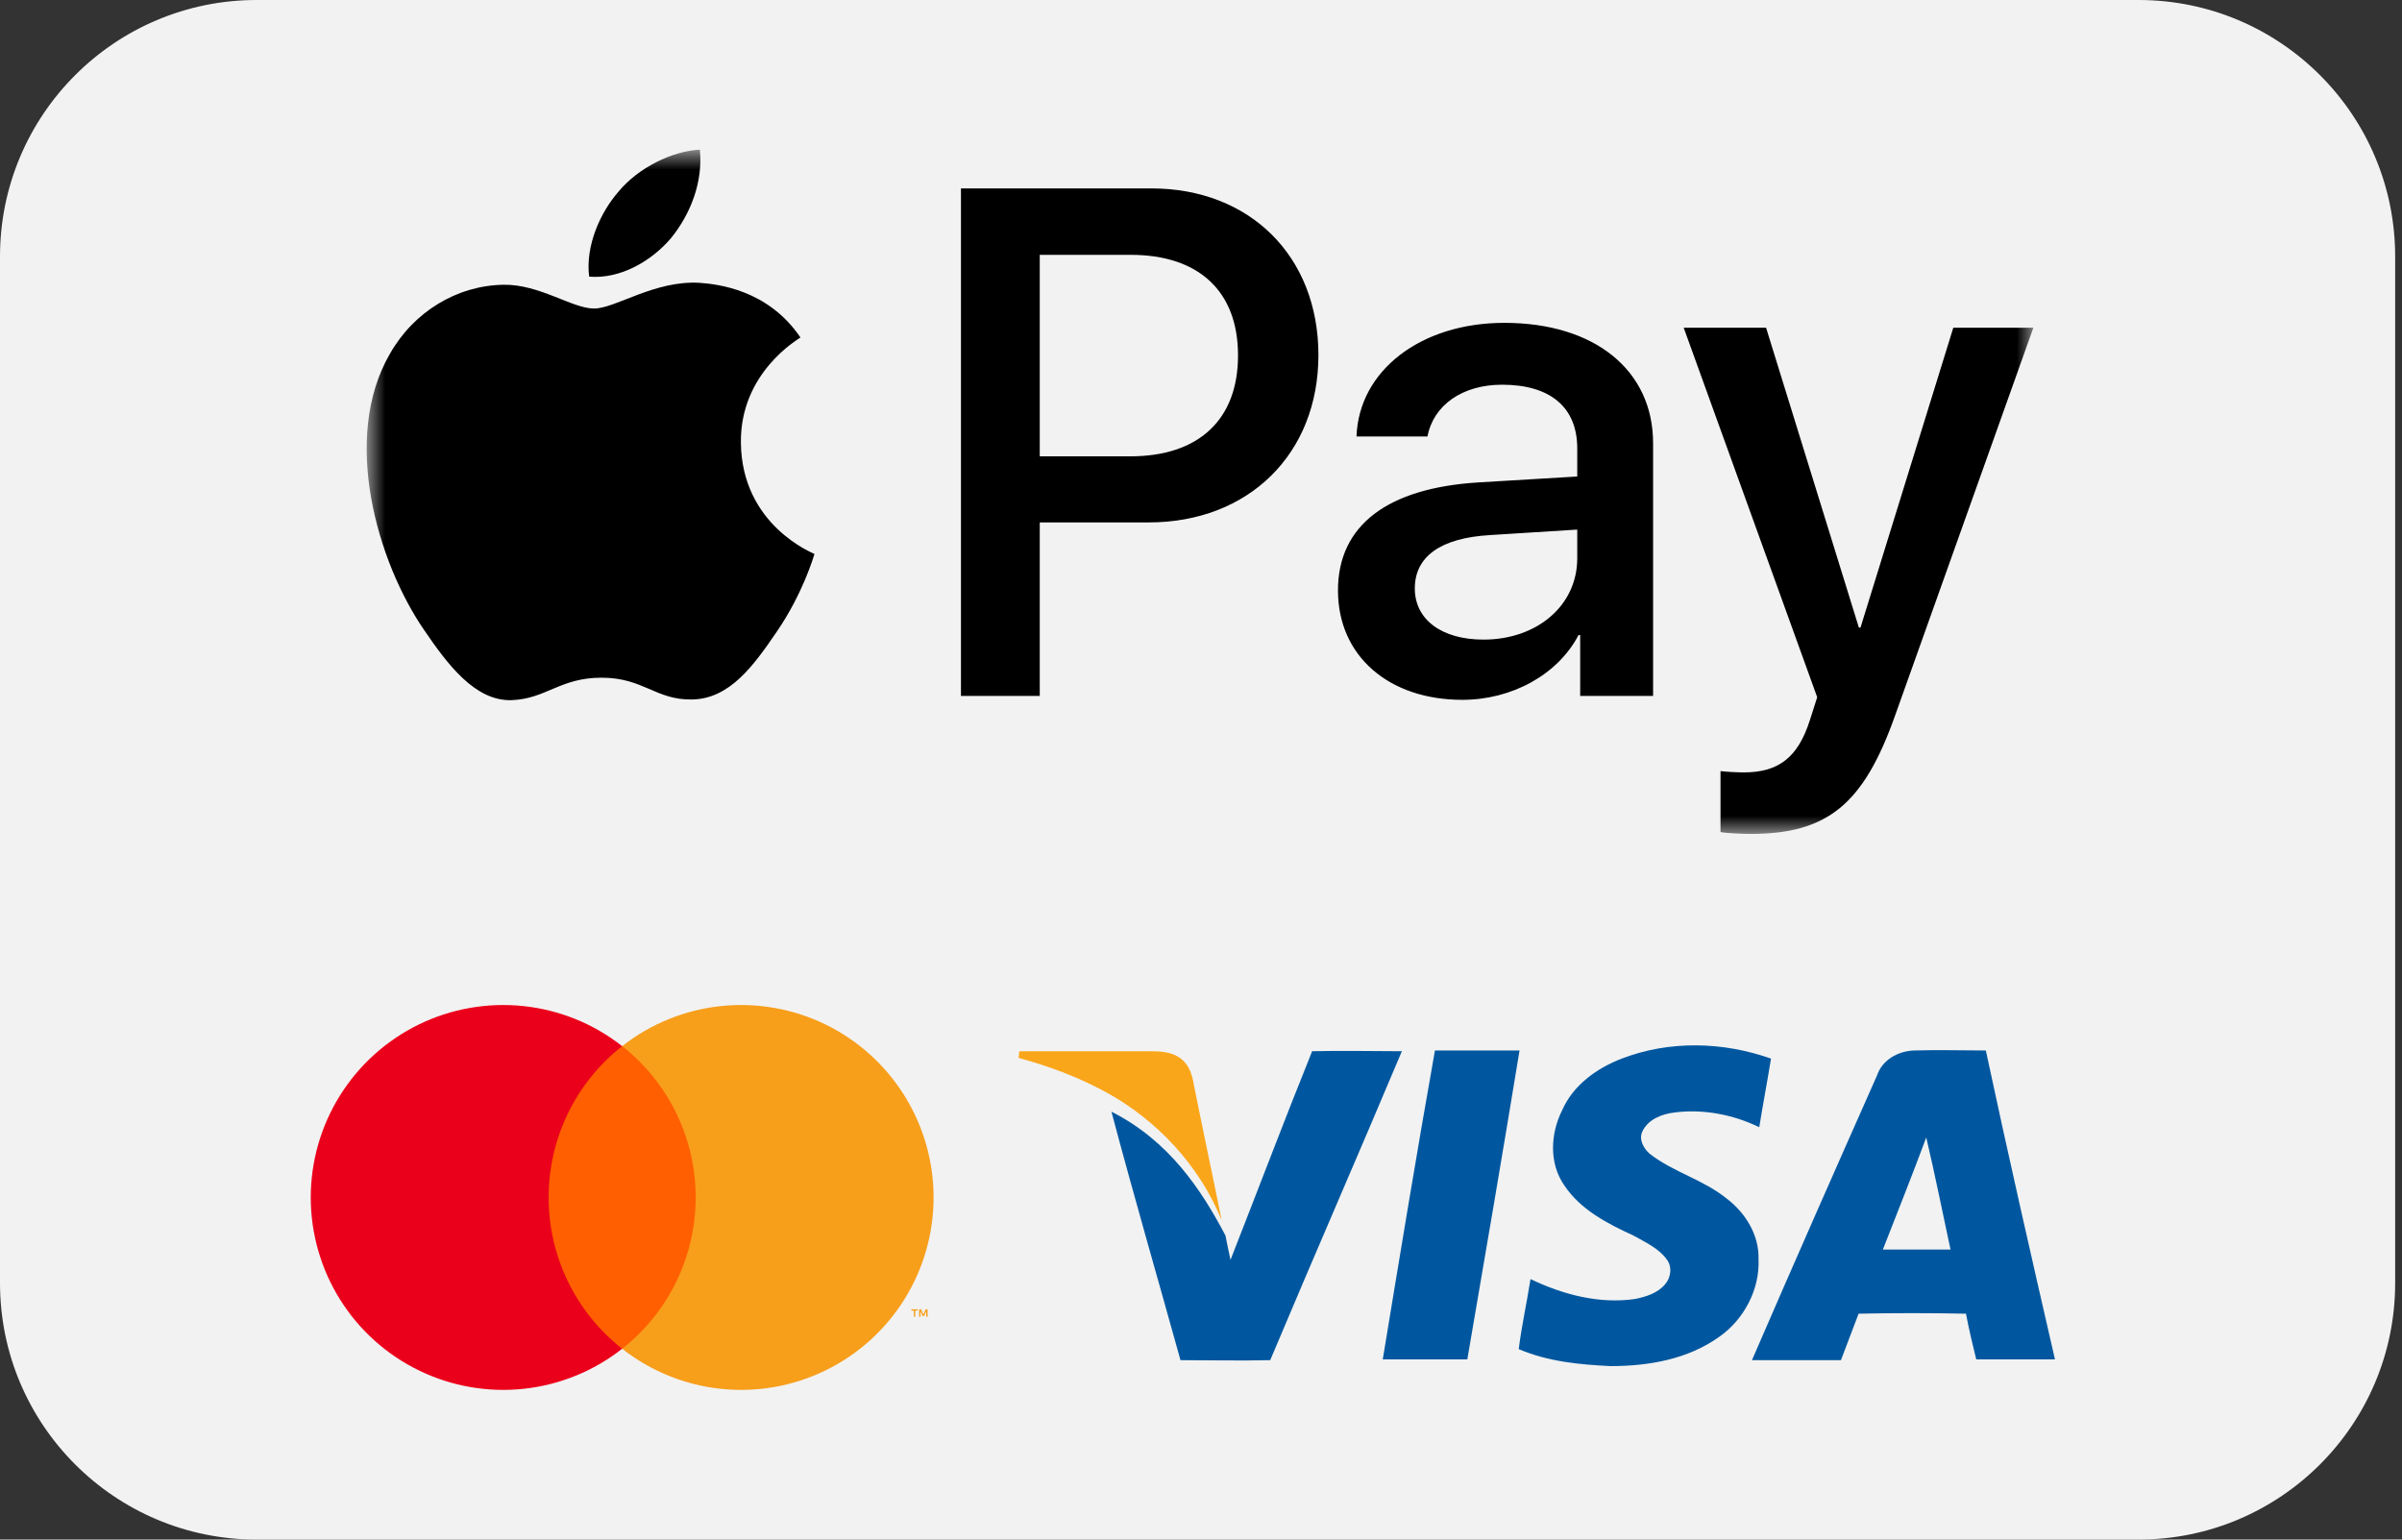
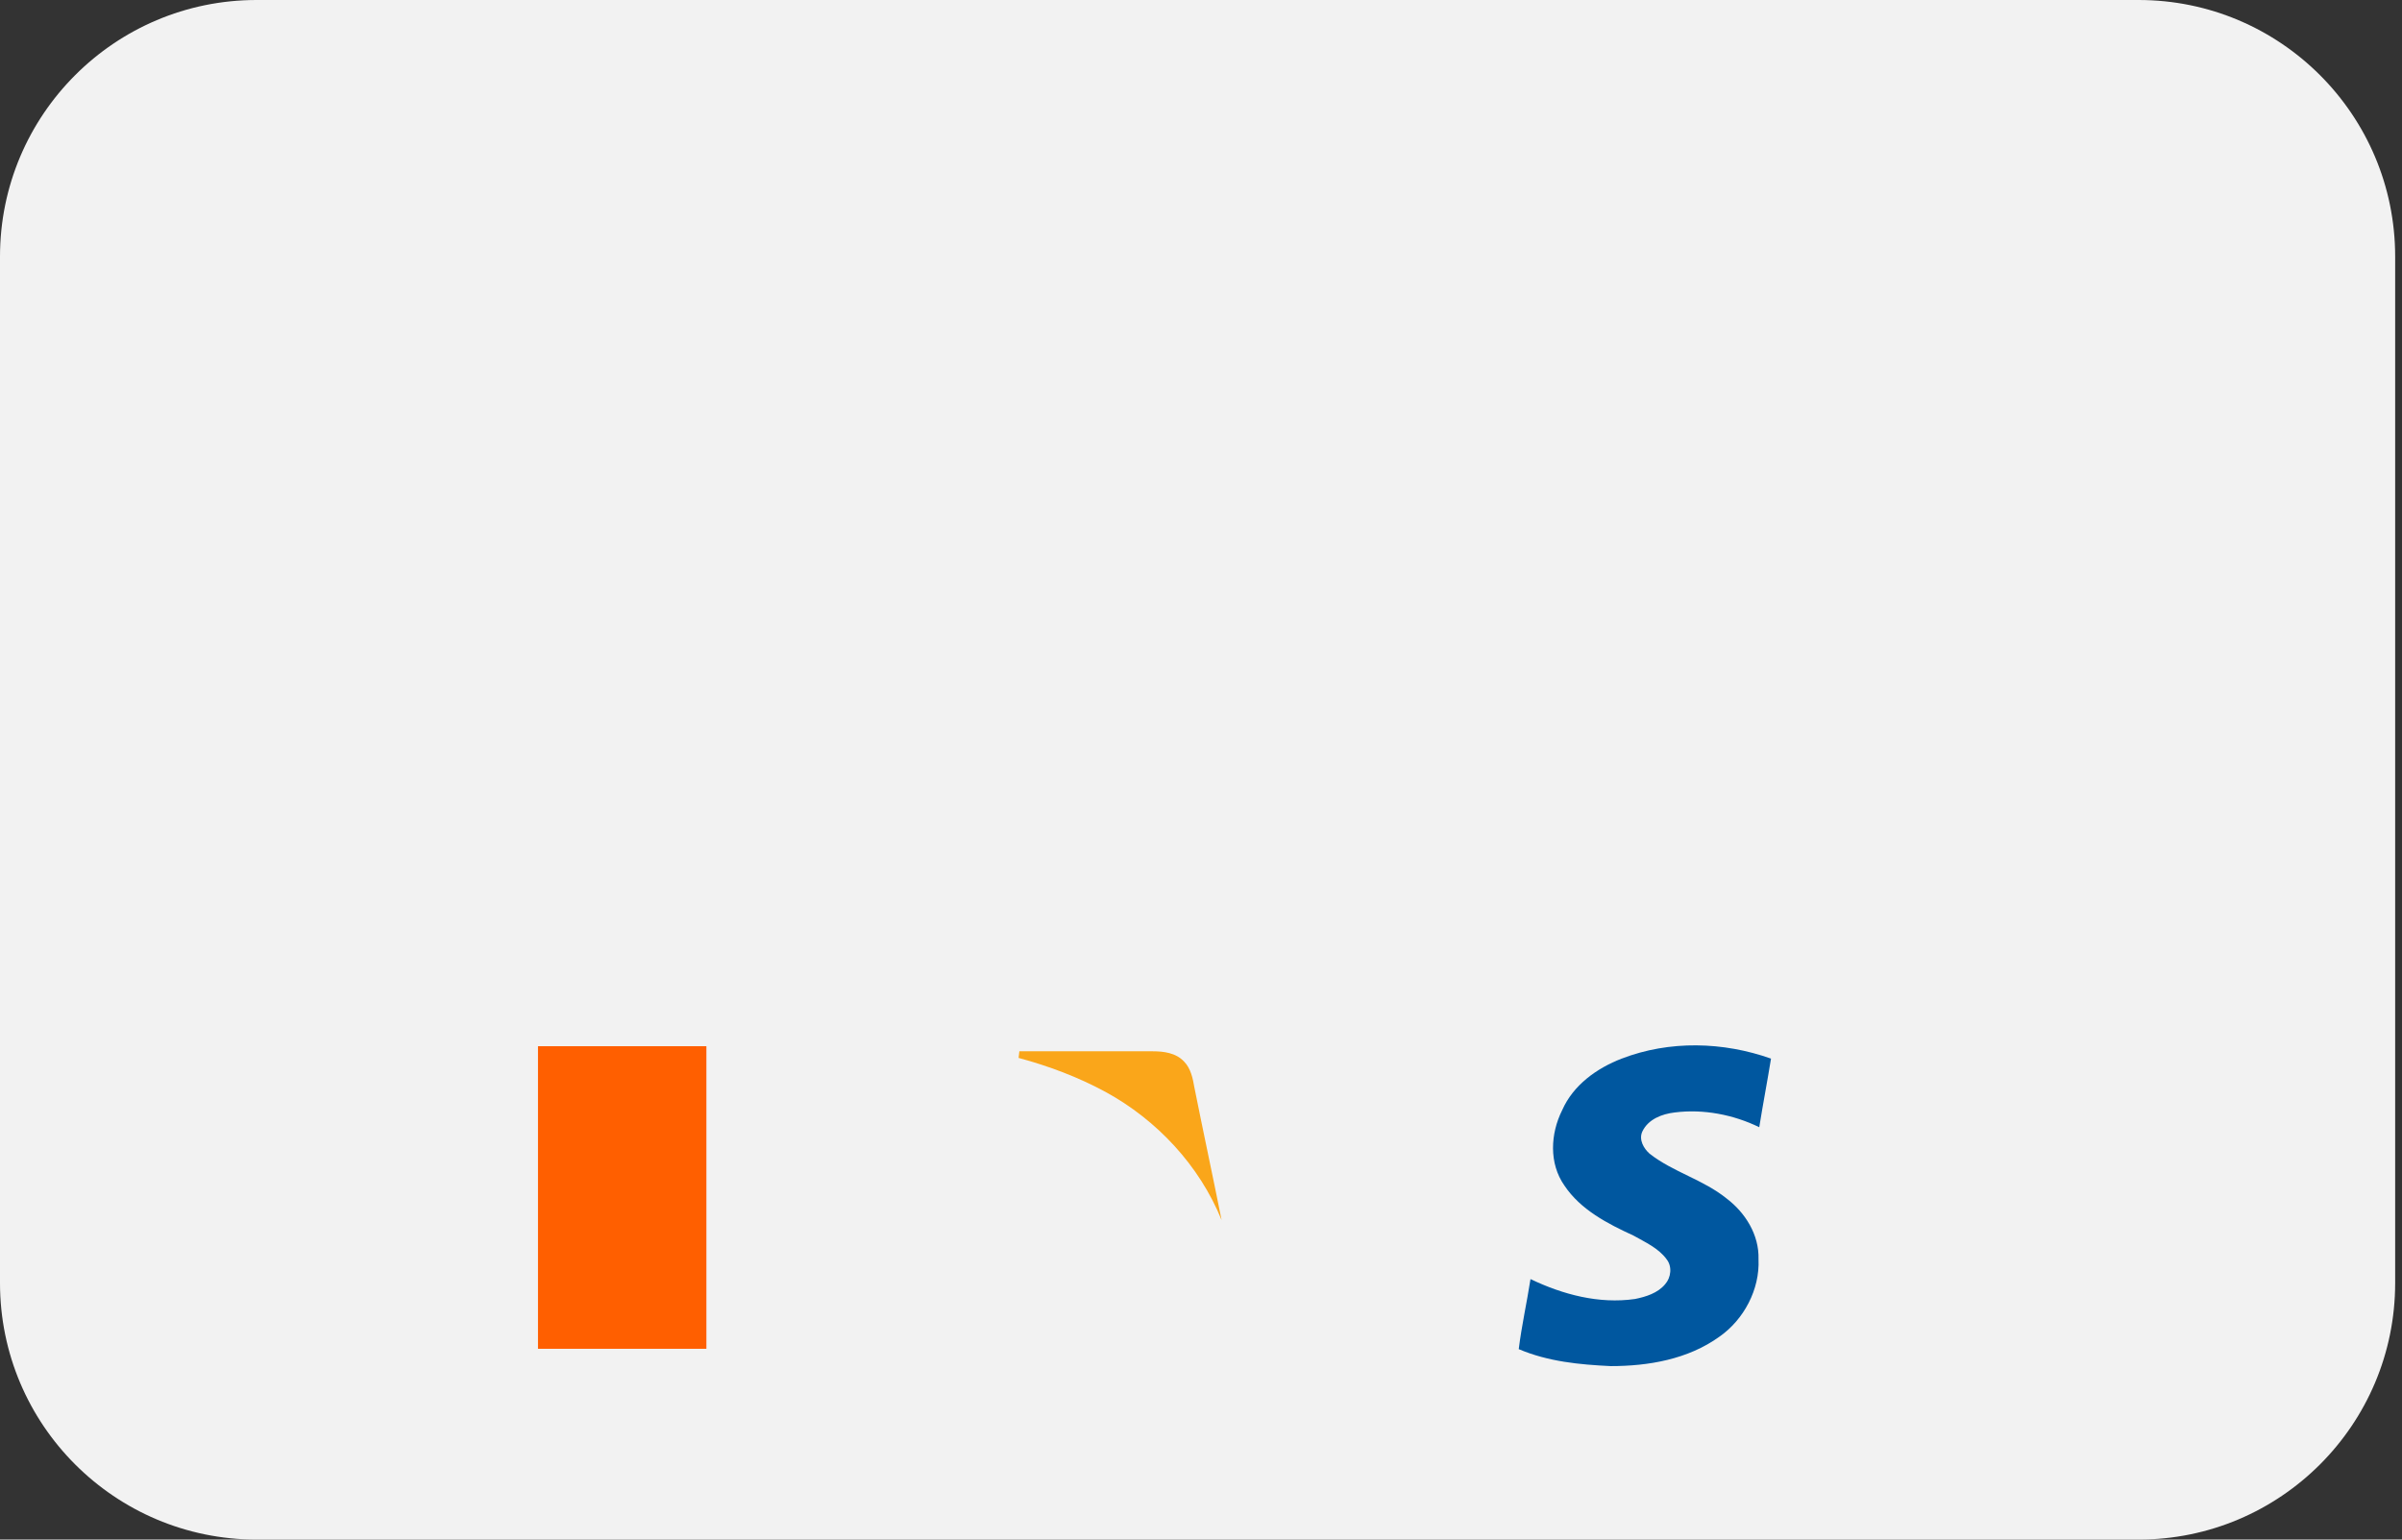
<svg xmlns="http://www.w3.org/2000/svg" width="78" height="50" viewBox="0 0 78 50" fill="none">
  <rect x="0" y="0" width="78" height="50" fill="#333333" stroke="none" />
  <path d="M69.445 0H8.333C3.731 0 0 3.731 0 8.333V41.667C0 46.269 3.731 50 8.333 50H69.445C74.047 50 77.778 46.269 77.778 41.667V8.333C77.778 3.731 74.047 0 69.445 0Z" fill="#F2F2F2" />
  <path d="M22.939 33.977H17.47V43.804H22.939V33.977Z" fill="#FF5F00" />
-   <path d="M17.816 38.889C17.815 37.942 18.03 37.008 18.443 36.157C18.857 35.306 19.459 34.559 20.203 33.975C19.282 33.25 18.174 32.8 17.008 32.675C15.842 32.55 14.664 32.755 13.61 33.267C12.555 33.78 11.665 34.579 11.043 35.573C10.421 36.567 10.091 37.716 10.091 38.889C10.091 40.062 10.421 41.211 11.043 42.205C11.665 43.199 12.555 43.998 13.61 44.51C14.664 45.023 15.842 45.228 17.008 45.103C18.174 44.978 19.282 44.527 20.203 43.803C19.459 43.218 18.857 42.472 18.443 41.621C18.03 40.77 17.815 39.835 17.816 38.889Z" fill="#EB001B" />
-   <path d="M30.316 38.889C30.316 40.062 29.986 41.211 29.364 42.205C28.742 43.199 27.853 43.998 26.798 44.51C25.743 45.023 24.565 45.228 23.399 45.103C22.233 44.978 21.126 44.527 20.204 43.803C20.948 43.218 21.549 42.472 21.963 41.62C22.376 40.769 22.591 39.835 22.591 38.889C22.591 37.943 22.376 37.009 21.963 36.157C21.549 35.306 20.948 34.56 20.204 33.975C21.126 33.25 22.233 32.8 23.399 32.675C24.565 32.55 25.743 32.755 26.798 33.267C27.853 33.78 28.742 34.579 29.364 35.573C29.986 36.567 30.316 37.716 30.316 38.889Z" fill="#F79E1B" />
-   <path d="M29.72 42.764V42.563H29.801V42.522H29.594V42.563H29.675V42.764H29.72ZM30.121 42.764V42.522H30.057L29.984 42.689L29.912 42.522H29.848V42.764H29.893V42.581L29.961 42.739H30.008L30.076 42.581V42.764H30.121Z" fill="#F79E1B" />
  <mask id="mask0_99_243" style="mask-type:luminance" maskUnits="userSpaceOnUse" x="11" y="4" width="56" height="24">
    <path d="M66.029 4.861H11.9V27.083H66.029V4.861Z" fill="white" />
  </mask>
  <g mask="url(#mask0_99_243)">
-     <path d="M21.796 7.726C21.162 8.477 20.147 9.069 19.132 8.984C19.005 7.969 19.502 6.891 20.084 6.225C20.718 5.453 21.828 4.903 22.727 4.861C22.832 5.918 22.42 6.954 21.796 7.726ZM22.716 9.185C21.247 9.1 19.988 10.02 19.291 10.02C18.582 10.02 17.515 9.227 16.352 9.248C14.84 9.27 13.434 10.126 12.662 11.49C11.076 14.217 12.25 18.256 13.783 20.476C14.533 21.575 15.432 22.78 16.616 22.738C17.737 22.696 18.181 22.009 19.534 22.009C20.898 22.009 21.289 22.738 22.473 22.717C23.699 22.696 24.471 21.618 25.222 20.518C26.078 19.271 26.427 18.055 26.448 17.991C26.427 17.97 24.08 17.072 24.059 14.365C24.038 12.103 25.909 11.024 25.993 10.961C24.936 9.396 23.287 9.227 22.716 9.185ZM31.205 6.119V22.601H33.764V16.966H37.305C40.54 16.966 42.813 14.746 42.813 11.532C42.813 8.318 40.583 6.119 37.39 6.119H31.205ZM33.764 8.276H36.713C38.933 8.276 40.202 9.46 40.202 11.543C40.202 13.625 38.933 14.82 36.703 14.82H33.764V8.276ZM47.486 22.728C49.093 22.728 50.584 21.914 51.26 20.624H51.313V22.601H53.681V14.397C53.681 12.018 51.778 10.485 48.85 10.485C46.133 10.485 44.124 12.039 44.05 14.175H46.355C46.545 13.16 47.486 12.494 48.776 12.494C50.341 12.494 51.218 13.223 51.218 14.566V15.475L48.025 15.666C45.055 15.845 43.448 17.061 43.448 19.175C43.448 21.311 45.107 22.728 47.486 22.728ZM48.173 20.772C46.809 20.772 45.943 20.116 45.943 19.112C45.943 18.076 46.778 17.473 48.374 17.378L51.218 17.199V18.129C51.218 19.672 49.907 20.772 48.173 20.772ZM56.842 27.083C59.337 27.083 60.511 26.132 61.536 23.246L66.029 10.644H63.429L60.416 20.381H60.363L57.35 10.644H54.675L59.01 22.643L58.777 23.373C58.386 24.609 57.751 25.085 56.62 25.085C56.419 25.085 56.028 25.064 55.87 25.043V27.02C56.018 27.062 56.652 27.083 56.842 27.083Z" fill="black" />
-   </g>
+     </g>
  <path d="M52.661 34.38C54.214 33.782 55.957 33.83 57.51 34.38C57.39 35.123 57.247 35.865 57.128 36.608C56.292 36.2 55.312 36.009 54.381 36.129C53.975 36.176 53.521 36.344 53.33 36.751C53.211 37.015 53.378 37.302 53.569 37.469C54.333 38.068 55.312 38.308 56.077 38.93C56.674 39.385 57.128 40.103 57.104 40.894C57.151 41.876 56.626 42.857 55.838 43.408C54.811 44.15 53.521 44.366 52.303 44.366C51.3 44.318 50.273 44.222 49.318 43.815C49.413 43.049 49.581 42.306 49.7 41.54C50.751 42.043 51.921 42.354 53.091 42.187C53.45 42.115 53.832 41.995 54.071 41.708C54.262 41.492 54.309 41.133 54.118 40.894C53.856 40.535 53.426 40.343 53.044 40.127C52.208 39.744 51.324 39.289 50.799 38.499C50.297 37.781 50.345 36.823 50.727 36.057C51.085 35.242 51.849 34.692 52.661 34.38Z" fill="#00579F" />
  <path d="M33.101 34.142C34.534 34.142 35.991 34.142 37.424 34.142C37.782 34.142 38.188 34.19 38.451 34.477C38.666 34.692 38.737 35.028 38.785 35.315C39.072 36.752 39.382 38.188 39.669 39.625C38.952 37.853 37.567 36.369 35.895 35.459C35.011 34.98 34.056 34.621 33.077 34.357L33.101 34.142Z" fill="#FAA61A" />
-   <path d="M42.609 34.14C43.588 34.116 44.543 34.14 45.523 34.14C44.113 37.492 42.657 40.821 41.248 44.173C40.268 44.197 39.313 44.173 38.334 44.173C37.582 41.467 36.809 38.803 36.092 36.103C37.961 37.049 39.007 38.629 39.795 40.127C39.848 40.388 39.898 40.648 39.958 40.916C40.842 38.665 41.701 36.391 42.609 34.14ZM46.597 34.116C47.505 34.116 48.436 34.116 49.344 34.116C48.794 37.468 48.221 40.821 47.648 44.149C46.741 44.149 45.809 44.149 44.902 44.149C45.451 40.821 46 37.468 46.597 34.116ZM64.486 34.116C63.698 34.116 62.933 34.092 62.145 34.116C61.62 34.14 61.118 34.427 60.951 34.93C59.59 37.995 58.228 41.084 56.891 44.173C57.846 44.173 58.825 44.173 59.781 44.173C59.972 43.67 60.163 43.167 60.354 42.664C61.524 42.64 62.67 42.64 63.841 42.664C63.936 43.167 64.056 43.67 64.175 44.149C65.035 44.149 65.871 44.149 66.731 44.149C65.966 40.821 65.202 37.468 64.486 34.116ZM61.142 40.581C61.62 39.36 62.097 38.163 62.551 36.941C62.838 38.163 63.077 39.36 63.339 40.581C62.599 40.581 61.883 40.581 61.142 40.581Z" fill="#00579F" />
</svg>